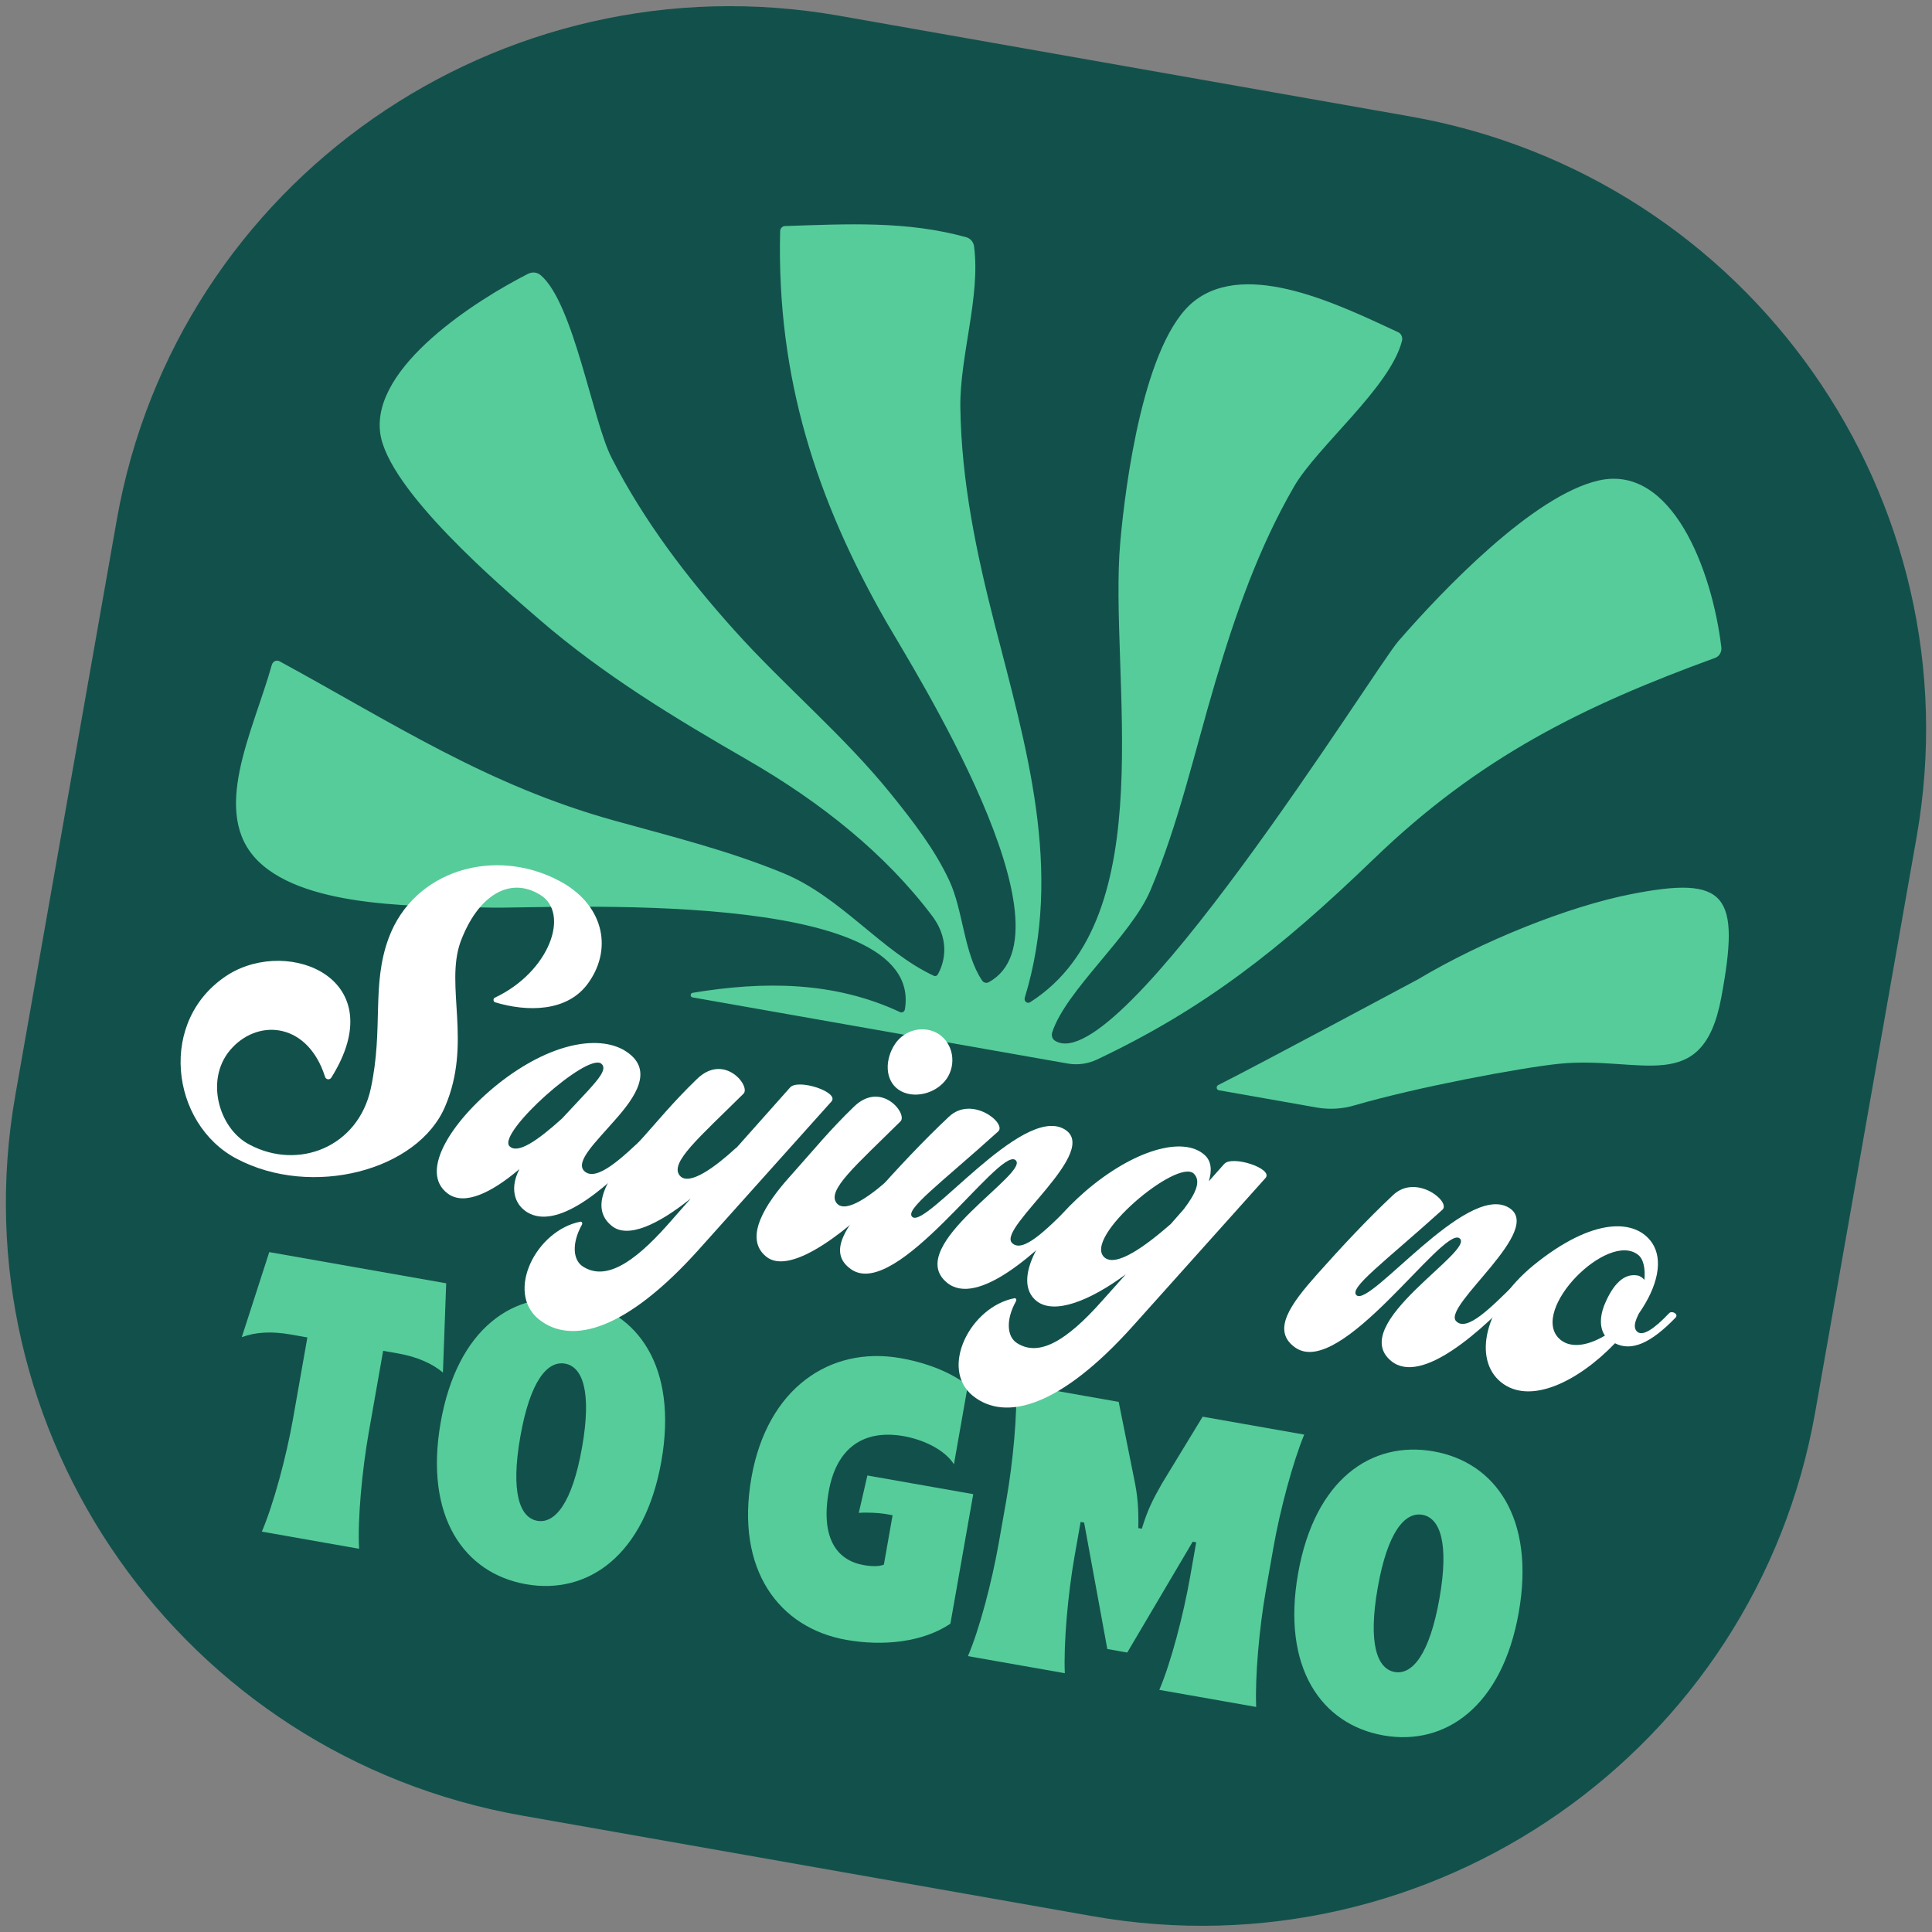
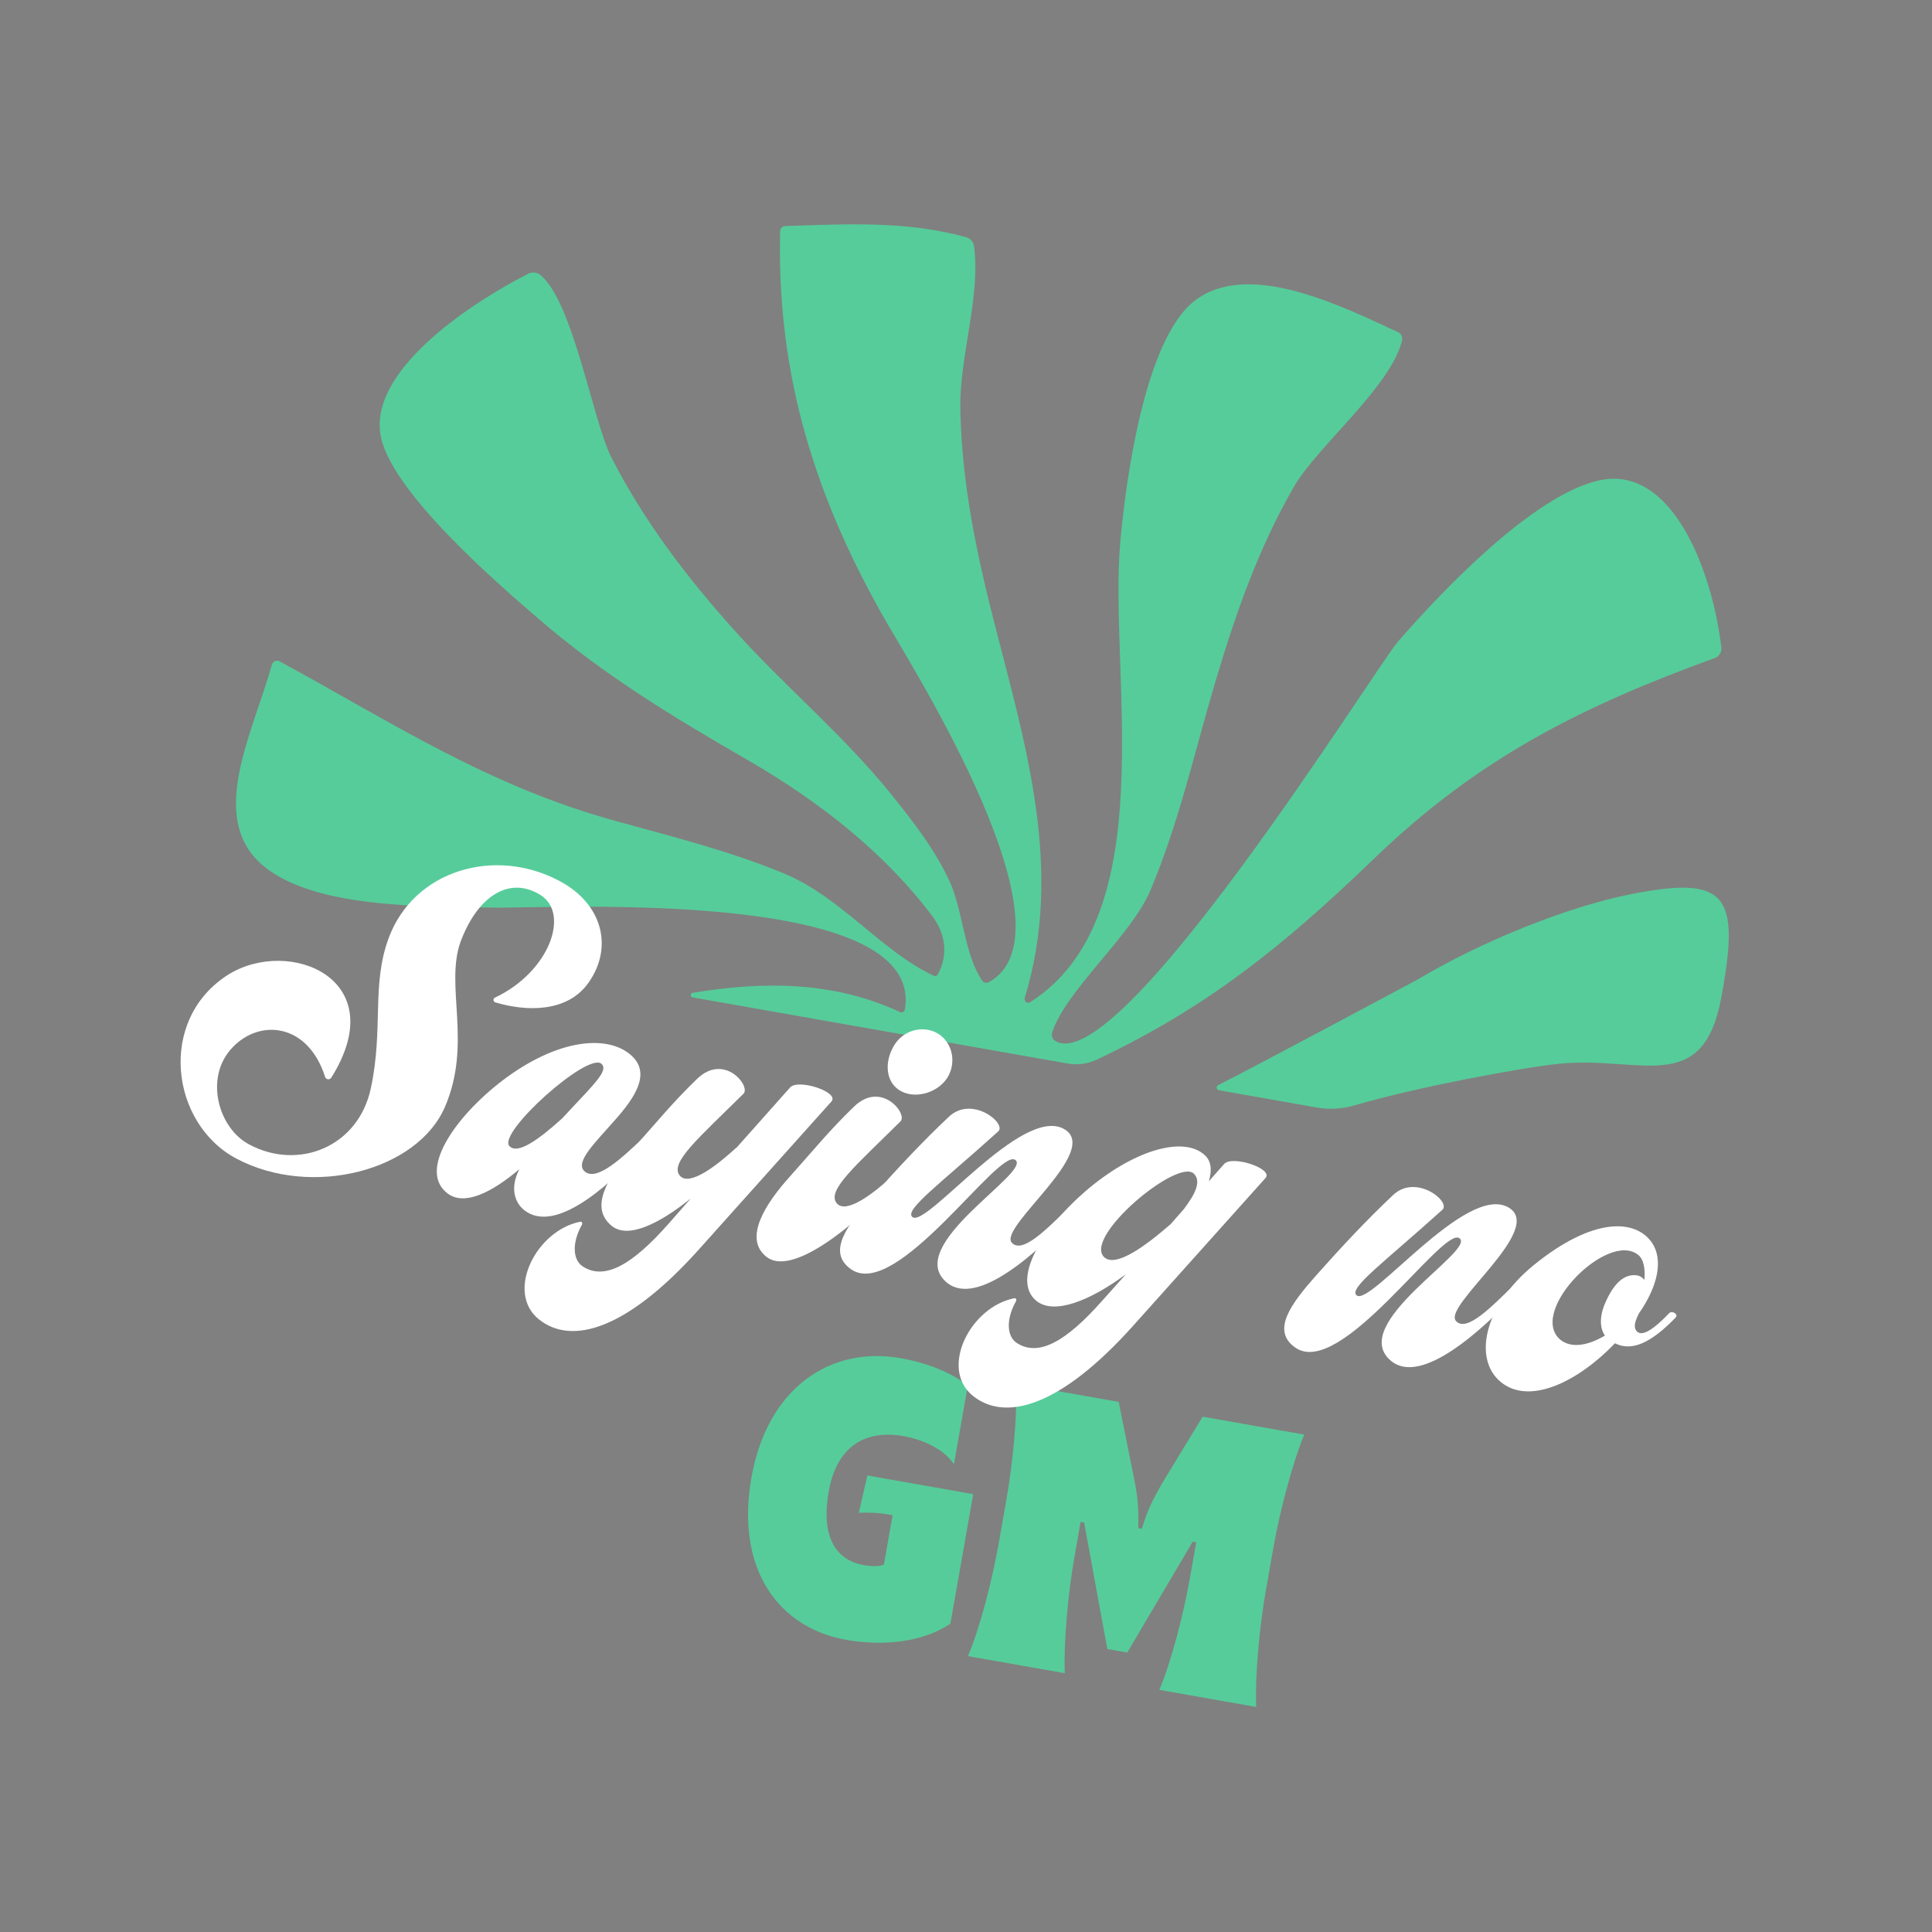
<svg xmlns="http://www.w3.org/2000/svg" fill="none" viewBox="0 0 148 148" height="148" width="148">
  <rect x="0" y="0" width="148" height="148" fill="#808080" stroke="none" />
-   <path fill="#12514B" d="M1.179 83.87L8.948 39.813C13.516 13.908 38.3 -3.376 64.302 1.209L108.008 8.916C134.011 13.501 151.389 38.219 146.821 64.123L139.052 108.186C134.484 134.09 109.7 151.374 83.697 146.789L39.992 139.082C13.989 134.497 -3.389 109.779 1.179 83.87Z" />
  <path fill="#56CC9A" d="M105.241 65.796C113.332 57.98 121.329 54.06 131.391 50.396C131.701 50.282 131.902 49.947 131.864 49.602C131.154 43.633 128.053 35.512 122.442 36.813C117.43 37.973 110.532 45.193 107.117 49.12C105.3 51.208 85.735 82.825 80.814 79.723C80.609 79.595 80.524 79.323 80.606 79.075C81.67 75.838 86.645 71.709 88.129 68.201C90.296 63.074 91.508 57.603 93.089 52.275C94.636 47.058 96.411 41.974 99.124 37.282C100.908 34.197 106.494 29.677 107.397 26.114C107.47 25.839 107.339 25.554 107.097 25.445C102.749 23.435 95.576 19.849 91.484 23.066C87.635 26.09 86.214 37.059 85.817 41.544C84.92 51.671 89.166 70.264 78.912 76.774C78.686 76.919 78.422 76.693 78.503 76.425C81.484 66.66 78.595 57.18 76.192 47.801C74.802 42.374 73.651 36.908 73.566 31.224C73.508 27.322 75.126 22.698 74.617 18.875C74.573 18.534 74.335 18.266 74.028 18.176C69.477 16.911 64.939 17.159 60.132 17.317C59.932 17.323 59.768 17.5 59.763 17.715C59.485 28.937 62.558 38.341 67.933 47.705C69.885 51.105 82.711 71.39 75.747 75.24C75.569 75.337 75.35 75.284 75.237 75.115C73.837 73.06 73.787 69.734 72.717 67.451C71.593 65.044 69.943 62.925 68.318 60.903C64.636 56.326 60.133 52.605 56.23 48.255C52.654 44.267 49.34 39.944 46.843 35.057C45.402 32.235 43.938 23.217 41.421 21.084C41.148 20.851 40.776 20.811 40.452 20.975C36.585 22.942 28.448 28.055 29.125 33.165C29.703 37.534 38.472 45.001 41.301 47.441C46.264 51.731 51.696 55.004 57.284 58.228C62.881 61.459 67.816 65.395 71.4 70.155C72.963 72.228 72.175 74.056 71.844 74.639C71.781 74.757 71.644 74.805 71.535 74.749C67.522 72.881 64.454 68.73 60.026 66.897C55.825 65.16 51.404 64.067 47.043 62.857C37.289 60.146 30.134 55.403 21.409 50.655C21.179 50.532 20.899 50.663 20.823 50.932C19.397 56.031 16.053 62.306 19.786 65.974C23.56 69.679 32.658 69.409 37.601 69.526C41.978 69.625 70.897 67.885 69.319 77.322C69.287 77.501 69.108 77.603 68.954 77.534C63.88 75.161 58.49 75.155 53.053 76.055C52.867 76.084 52.86 76.371 53.044 76.403L81.793 81.472C82.558 81.607 83.352 81.496 84.069 81.15C92.187 77.297 97.988 72.795 105.248 65.787L105.241 65.796ZM119.433 81.49C116.565 81.781 108.539 83.277 103.755 84.677C102.808 84.957 101.82 85.009 100.862 84.84L93.366 83.518C93.177 83.485 93.145 83.207 93.322 83.12C96.287 81.635 108.616 75.023 108.621 75.024C113.544 72.082 120.106 69.455 124.921 68.501C132.319 67.038 133.329 68.526 131.853 76.44C130.432 84.041 125.683 80.857 119.433 81.49Z" />
-   <path fill="#56CC9A" d="M105.982 132.941C101.225 132.102 98.167 127.752 99.439 120.539C100.71 113.326 105.061 110.344 109.818 111.183C114.546 112.016 117.614 116.307 116.343 123.52C115.071 130.733 110.709 133.774 105.982 132.941ZM106.839 128.082C108.185 128.32 109.512 126.741 110.269 122.449C111.021 118.187 110.308 116.279 108.962 116.041C107.616 115.804 106.293 117.353 105.542 121.615C104.785 125.907 105.492 127.845 106.839 128.082Z" />
  <path fill="#56CC9A" d="M74.149 126.867C75.042 124.781 75.992 121.138 76.507 118.217L77.086 114.938C77.601 112.017 77.953 108.269 77.828 106.003L85.697 107.391L86.879 113.285C87.147 114.561 87.229 115.498 87.2 117.06L87.469 117.107C87.906 115.679 88.288 114.916 89.003 113.659L92.129 108.525L99.908 109.897C99.046 111.988 98.065 115.626 97.55 118.547L96.972 121.825C96.457 124.746 96.134 128.5 96.229 130.76L88.809 129.452C89.702 127.366 90.653 123.723 91.168 120.802L91.635 118.149L91.366 118.102L86.352 126.591L84.826 126.322L83.049 116.635L82.779 116.588L82.312 119.24C81.797 122.161 81.474 125.915 81.569 128.175L74.149 126.867Z" />
  <path fill="#56CC9A" d="M64.842 125.623C59.696 124.716 56.314 120.278 57.565 113.184C58.768 106.359 63.572 103.087 68.987 104.042C71.5 104.485 73.25 105.409 74.137 106.149L73.076 112.17C72.351 111.028 70.695 110.275 69.229 110.016C66.147 109.473 64.072 110.92 63.483 114.258C62.842 117.895 64.156 119.54 66.161 119.893C66.789 120.004 67.344 120.01 67.709 119.859L68.377 116.074L67.808 115.974C67.36 115.895 66.351 115.84 65.787 115.894L66.446 113.029L74.554 114.459L72.804 124.384C70.669 125.82 67.625 126.113 64.842 125.623Z" />
-   <path fill="#56CC9A" d="M40.302 121.36C35.545 120.521 32.487 116.171 33.759 108.958C35.031 101.745 39.382 98.763 44.139 99.602C48.866 100.435 51.935 104.726 50.663 111.939C49.391 119.151 45.029 122.193 40.302 121.36ZM41.159 116.501C42.505 116.739 43.833 115.16 44.589 110.868C45.341 106.606 44.629 104.697 43.282 104.46C41.936 104.223 40.614 105.772 39.862 110.034C39.105 114.326 39.813 116.264 41.159 116.501Z" />
-   <path fill="#56CC9A" d="M20.059 117.329C20.952 115.243 21.932 111.605 22.448 108.684L23.546 102.455L22.259 102.228C20.793 101.97 19.609 102.038 18.522 102.43L20.627 95.917L34.18 98.307L33.93 105.147C33.127 104.452 31.923 103.932 30.517 103.684L29.35 103.479L28.252 109.708C27.737 112.629 27.384 116.377 27.509 118.643L20.059 117.329Z" />
  <path fill="white" d="M114.984 105.882C112.845 104.148 113.633 100.078 117.47 96.929C122.076 93.184 125.325 93.374 126.569 95.229C127.422 96.527 126.998 98.539 125.549 100.614C125.279 101.158 125.088 101.646 125.379 101.976C125.788 102.43 126.698 101.825 127.856 100.604C128.073 100.364 128.613 100.667 128.356 100.935C126.434 102.927 124.964 103.537 123.715 102.9C120.891 105.845 117.184 107.661 114.984 105.882ZM119.417 102.524C120.19 103.287 121.502 103.17 122.946 102.312C122.471 101.637 122.582 100.613 123.025 99.682C123.769 98.039 124.621 97.564 125.434 97.707C125.671 97.749 125.822 97.88 125.968 98.044C126.049 97.189 125.903 96.433 125.47 96.113C124.302 95.212 122.23 96.272 120.735 97.818C119.241 99.363 118.318 101.426 119.417 102.524Z" />
  <path fill="white" d="M99.24 103.242C97.341 101.933 98.891 99.876 100.895 97.62C102.767 95.516 104.747 93.395 106.714 91.55C108.475 89.878 111.164 92.057 110.497 92.67C106.053 96.686 103.254 98.697 103.928 99.233C105 100.083 112.278 90.688 115.524 92.478C118.483 94.113 110.455 100.036 111.541 101.202C112.364 102.078 114.247 100.114 115.975 98.436C116.311 98.112 116.777 98.438 116.475 98.767C113.541 101.937 108.886 106.16 106.568 104.256C103.123 101.422 113.166 95.749 111.789 94.846C110.474 93.987 102.73 105.631 99.24 103.242Z" />
  <path fill="white" d="M74.516 106.919C71.952 104.831 74.322 100.101 77.719 99.448C77.827 99.432 77.904 99.585 77.813 99.708C77.043 101.103 77.128 102.405 77.915 102.892C79.579 103.95 81.675 102.755 84.421 99.656L86.248 97.613C83.477 99.663 80.777 100.718 79.424 99.679C77.431 98.111 79.766 94.174 83.144 91.257C86.806 88.111 90.637 86.978 92.291 88.487C92.802 88.96 92.852 89.664 92.602 90.49L93.778 89.166C94.389 88.474 97.59 89.525 96.939 90.246L86.767 101.6C81.293 107.696 77.053 108.966 74.516 106.919ZM84.592 96.312C85.495 97.132 87.828 95.387 89.685 93.766L90.689 92.622C91.644 91.364 92.014 90.456 91.448 89.903C90.192 88.708 82.944 94.769 84.592 96.312Z" />
  <path fill="white" d="M65.213 97.243C63.314 95.934 64.864 93.877 66.868 91.621C68.74 89.517 70.72 87.396 72.686 85.552C74.448 83.879 77.136 86.058 76.469 86.671C72.025 90.687 69.227 92.698 69.9 93.234C70.972 94.084 78.251 84.689 81.496 86.479C84.455 88.114 76.427 94.037 77.514 95.203C78.337 96.079 80.22 94.115 81.947 92.437C82.284 92.113 82.75 92.439 82.447 92.768C79.514 95.938 74.859 100.161 72.541 98.257C69.095 95.423 79.139 89.75 77.762 88.847C76.447 87.989 68.702 99.632 65.213 97.243Z" />
  <path fill="white" d="M58.7 96.268C56.926 94.843 58.651 92.19 60.517 90.119C62.475 87.925 63.55 86.584 65.403 84.789C67.512 82.726 69.564 85.349 68.977 85.906C65.55 89.302 63.295 91.2 64.1 92.177C64.822 93.035 66.922 91.422 68.38 90.079C68.677 89.784 69.042 90.092 68.785 90.359C65.127 94.271 60.563 97.779 58.7 96.268ZM68.554 79.988C69.316 78.835 70.839 78.513 71.935 79.228C73.025 79.976 73.277 81.516 72.521 82.635C71.725 83.782 69.969 84.237 68.845 83.483C67.755 82.734 67.792 81.141 68.554 79.988Z" />
  <path fill="white" d="M41.266 101.056C38.701 98.969 41.071 94.239 44.469 93.586C44.576 93.57 44.654 93.723 44.562 93.846C43.793 95.24 43.877 96.542 44.665 97.029C46.328 98.088 48.425 96.892 51.171 93.793L52.918 91.806C50.436 93.803 48.075 94.917 46.857 93.902C45.083 92.477 46.625 90.07 48.491 87.999C50.45 85.805 51.524 84.464 53.377 82.669C55.486 80.606 57.538 83.229 56.951 83.786C53.524 87.182 51.269 89.08 52.074 90.057C52.796 90.915 54.896 89.302 56.355 87.959L56.434 87.904L60.527 83.304C61.138 82.611 64.34 83.663 63.689 84.383L53.517 95.737C48.042 101.833 43.803 103.103 41.266 101.056Z" />
  <path fill="white" d="M40.582 92.97C39.552 92.475 38.936 91.219 39.787 89.56C37.651 91.375 35.591 92.368 34.321 91.449C31.94 89.707 34.876 85.529 38.507 82.76C42.535 79.714 46.134 79.305 48.005 80.574C50.096 81.986 48.687 84.034 47.077 85.837C45.633 87.495 44.043 88.989 44.754 89.706C45.679 90.599 47.697 88.659 49.458 86.987C49.96 86.519 50.325 86.827 49.845 87.368C46.757 90.824 42.963 94.12 40.582 92.97ZM39.017 87.79C39.633 88.455 41.185 87.372 43.054 85.684L45.034 83.564C45.816 82.693 46.553 81.883 46.064 81.484C44.998 80.6 38.116 86.761 39.017 87.79Z" />
  <path fill="white" d="M18.133 88.767C13.052 86.097 12.02 78.089 17.517 74.641C22.177 71.775 30.13 74.987 25.372 82.565C25.235 82.75 24.964 82.702 24.898 82.482C23.594 78.391 19.923 78.022 17.824 80.225C15.605 82.513 16.723 86.466 19.126 87.69C22.862 89.671 27.44 87.869 28.406 83.378C29.396 78.753 28.436 75.488 29.773 71.863C31.707 66.638 37.923 64.847 42.869 67.493C46.127 69.216 47.008 72.536 45.096 75.26C43.504 77.553 40.367 77.522 37.915 76.777C37.785 76.719 37.753 76.505 37.907 76.427C42.096 74.453 43.689 69.968 41.39 68.554C39.062 67.1 36.602 68.58 35.27 72.171C34.082 75.544 36.175 79.913 34.097 84.764C32.008 89.683 23.884 91.799 18.133 88.767Z" />
</svg>